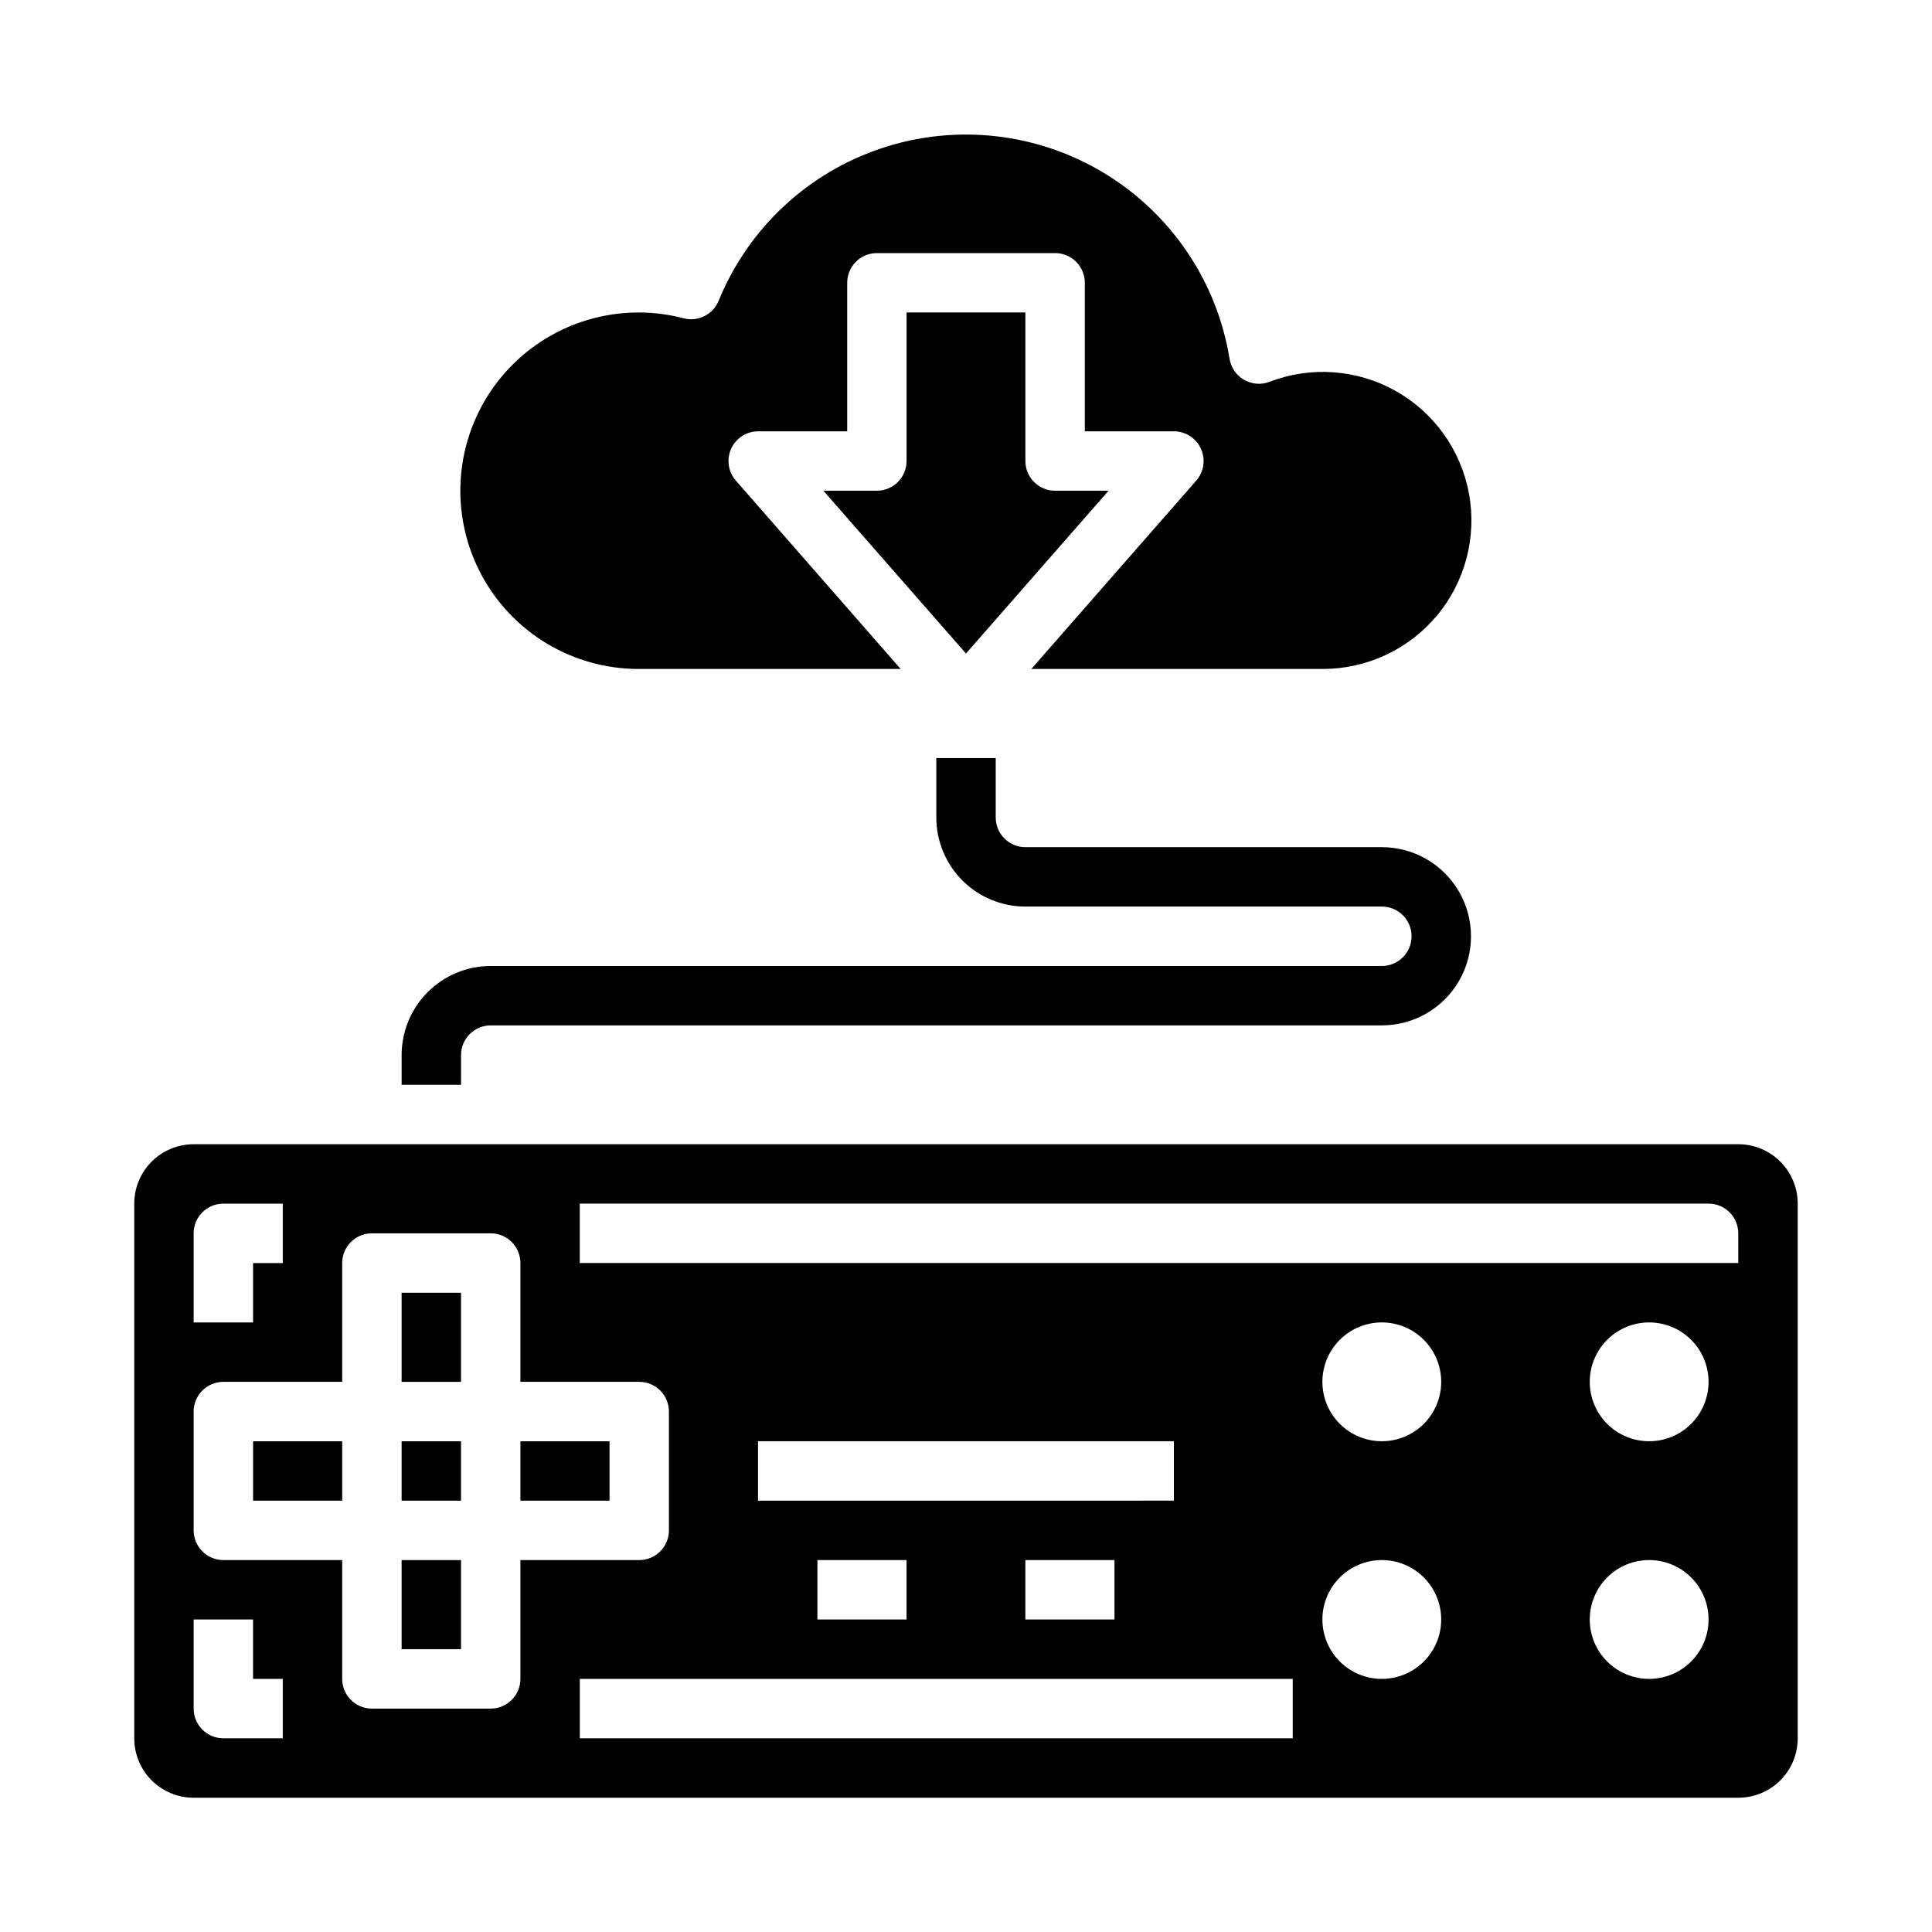
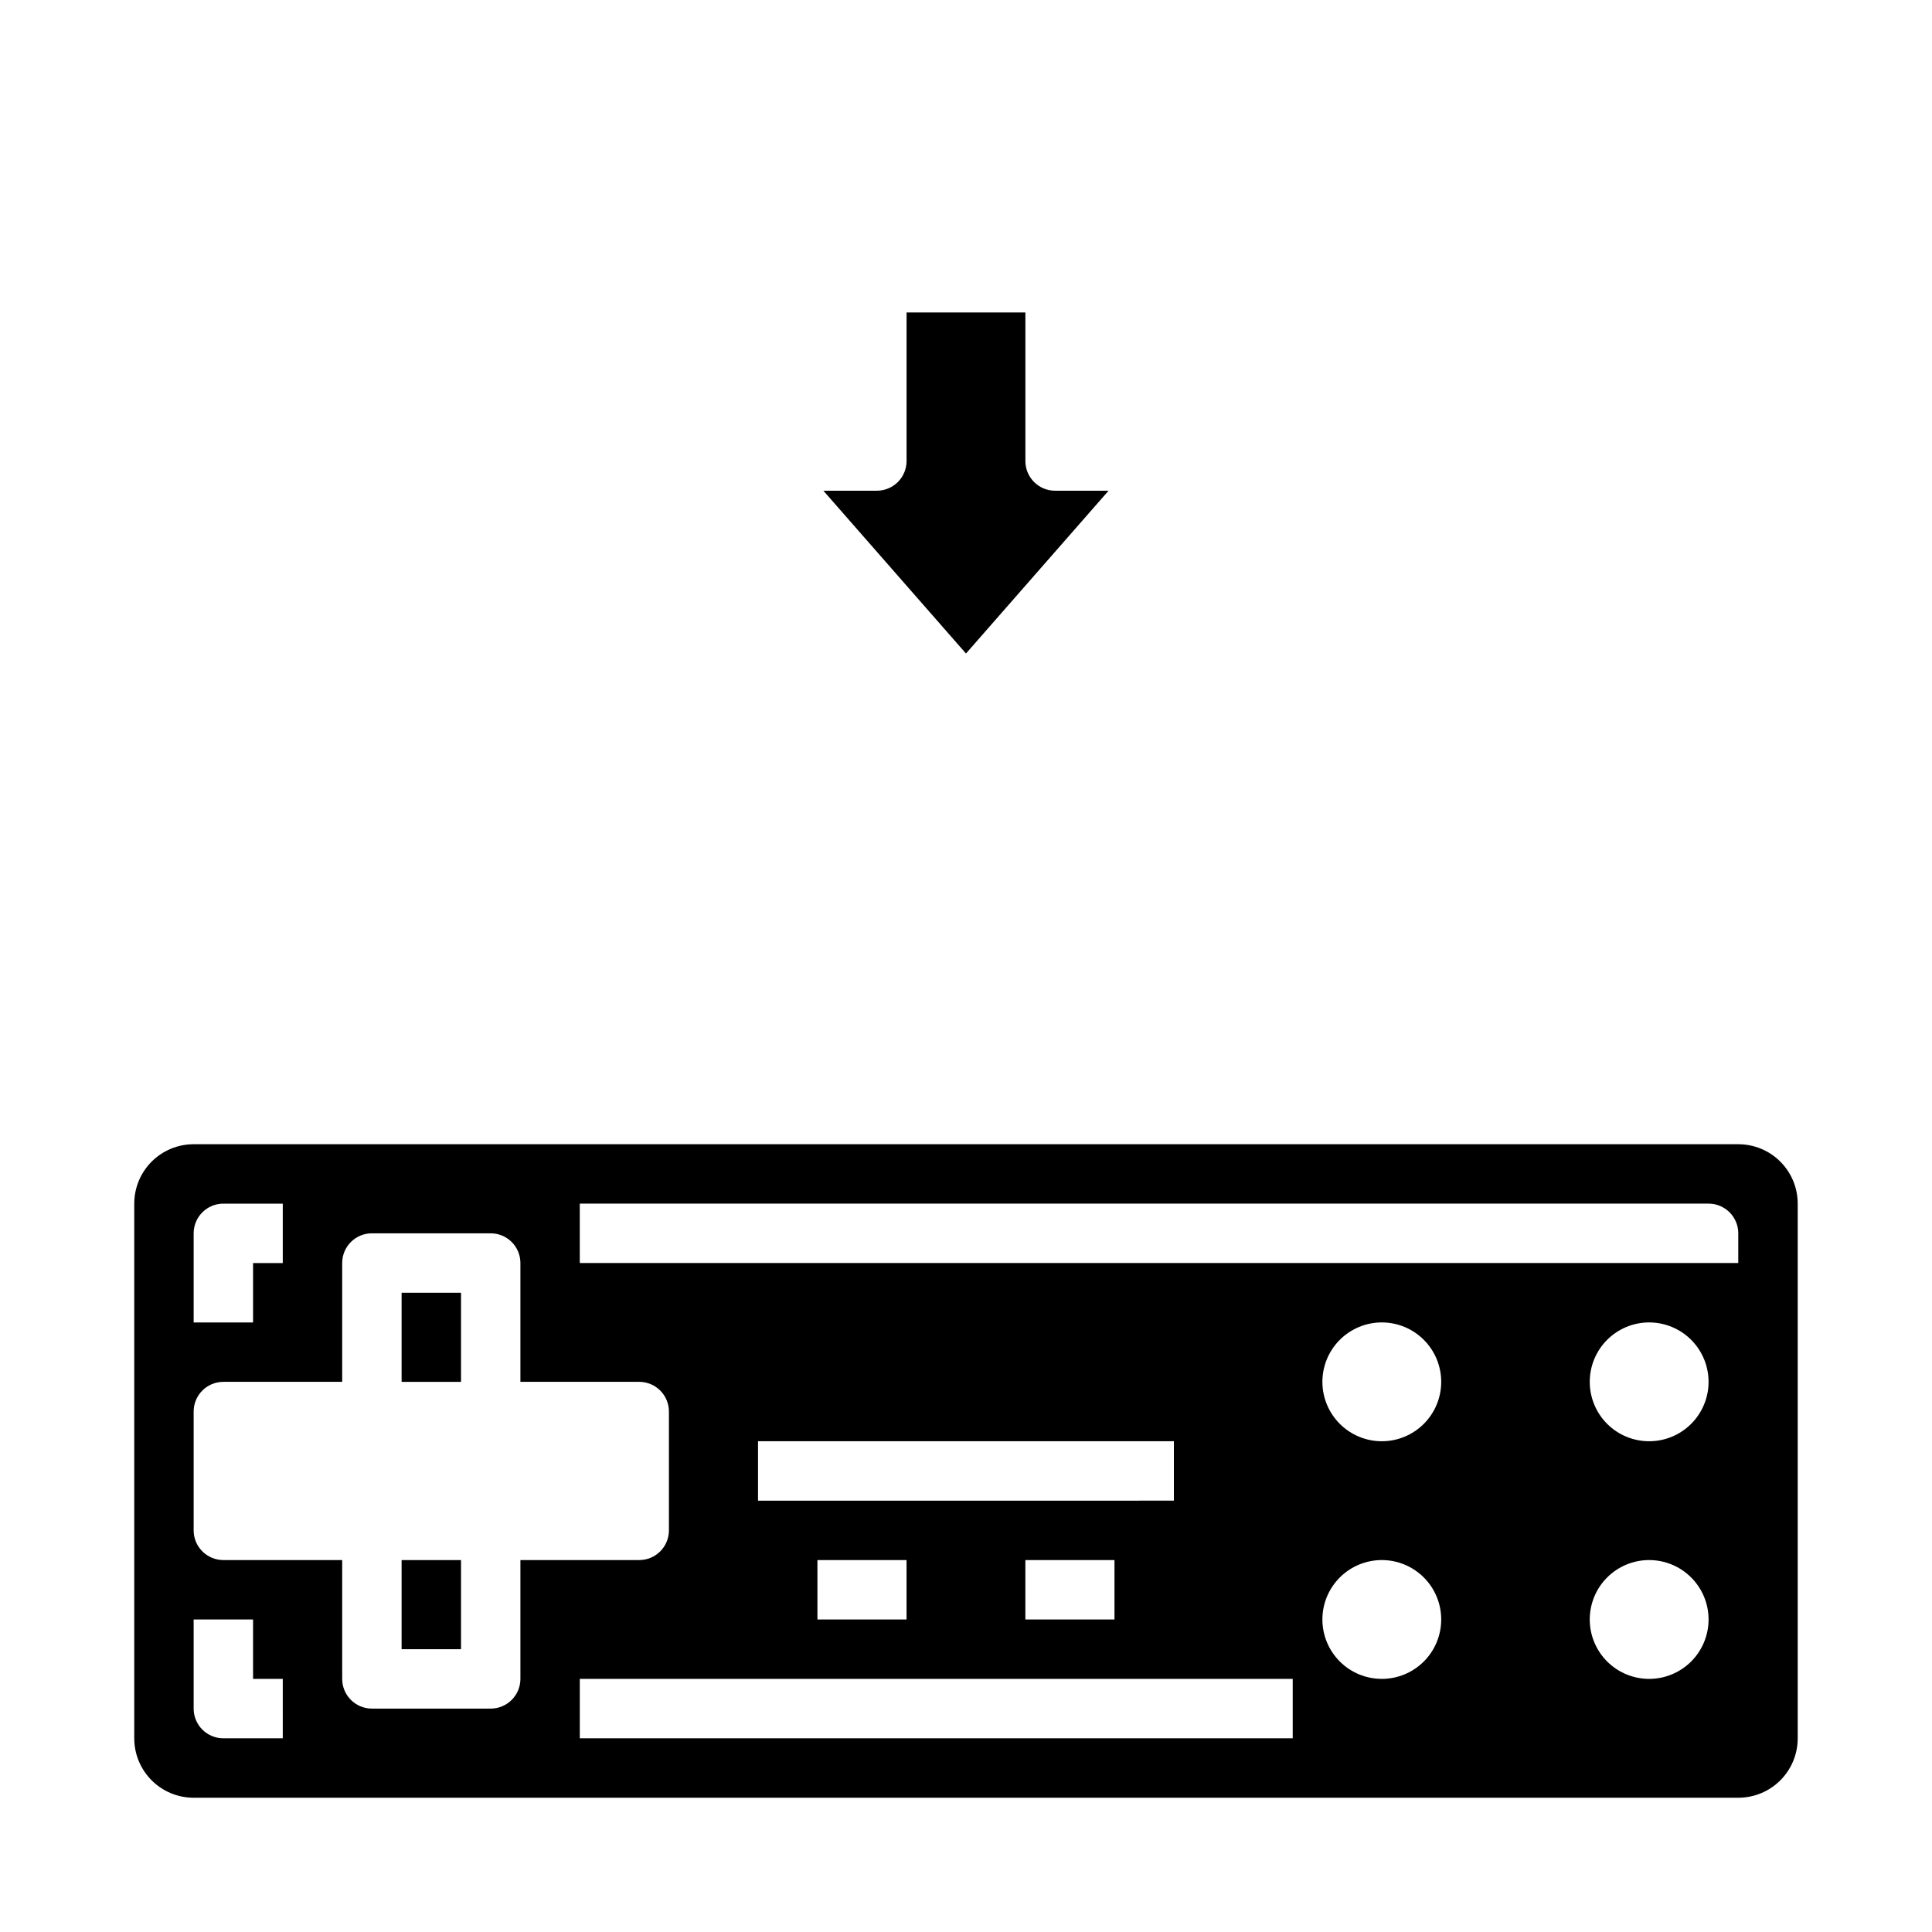
<svg xmlns="http://www.w3.org/2000/svg" fill="#000000" width="800px" height="800px" version="1.1" viewBox="144 144 512 512">
  <g>
    <path d="m250.43 486.59h15.742v23.617h-15.742z" />
-     <path d="m250.43 525.95h15.742v15.742h-15.742z" />
-     <path d="m281.92 525.95h23.617v15.742h-23.617z" />
    <path d="m250.43 557.44h15.742v23.617h-15.742z" />
-     <path d="m211.07 525.95h23.617v15.742h-23.617z" />
    <path d="m604.67 447.23h-409.35c-4.176 0-8.18 1.66-11.133 4.613-2.949 2.949-4.609 6.957-4.609 11.133v141.7c0 4.176 1.66 8.18 4.609 11.133 2.953 2.953 6.957 4.609 11.133 4.609h409.35c4.176 0 8.18-1.656 11.133-4.609 2.953-2.953 4.609-6.957 4.609-11.133v-141.7c0-4.176-1.656-8.184-4.609-11.133-2.953-2.953-6.957-4.613-11.133-4.613zm-409.35 23.617c0-4.348 3.527-7.871 7.875-7.871h15.742v15.742h-7.871v15.742h-15.746zm23.617 133.82h-15.742c-4.348 0-7.875-3.523-7.875-7.871v-23.617h15.746v15.742h7.871zm62.977-15.742v-0.004c0 2.09-0.828 4.09-2.305 5.566-1.477 1.477-3.481 2.309-5.566 2.309h-31.488c-4.348 0-7.871-3.527-7.871-7.875v-31.488h-31.488c-4.348 0-7.875-3.523-7.875-7.871v-31.488c0-4.348 3.527-7.871 7.875-7.871h31.488v-31.488c0-4.348 3.523-7.871 7.871-7.871h31.488c2.086 0 4.09 0.828 5.566 2.305 1.477 1.477 2.305 3.481 2.305 5.566v31.488h31.488c2.086 0 4.09 0.828 5.566 2.305 1.477 1.477 2.305 3.481 2.305 5.566v31.488c0 2.09-0.828 4.09-2.305 5.566-1.477 1.477-3.481 2.305-5.566 2.305h-31.488zm204.67 15.742h-188.93v-15.746h188.93zm-141.7-62.977v-15.746h110.21v15.742zm94.465 15.742v15.742l-23.617 0.004v-15.746zm-55.105 0v15.742l-23.617 0.004v-15.746zm125.95 31.488c-4.176 0-8.18-1.656-11.133-4.609s-4.613-6.957-4.613-11.133c0-4.176 1.66-8.18 4.613-11.133s6.957-4.613 11.133-4.613 8.18 1.66 11.133 4.613 4.609 6.957 4.609 11.133c0 4.176-1.656 8.18-4.609 11.133s-6.957 4.609-11.133 4.609zm0-62.977c-4.176 0-8.18-1.656-11.133-4.609s-4.613-6.957-4.613-11.133 1.66-8.18 4.613-11.133 6.957-4.613 11.133-4.613 8.18 1.66 11.133 4.613 4.609 6.957 4.609 11.133-1.656 8.18-4.609 11.133-6.957 4.609-11.133 4.609zm70.848 62.977c-4.176 0-8.18-1.656-11.133-4.609s-4.609-6.957-4.609-11.133c0-4.176 1.656-8.18 4.609-11.133s6.957-4.613 11.133-4.613c4.176 0 8.18 1.66 11.133 4.613s4.613 6.957 4.613 11.133c0 4.176-1.66 8.18-4.613 11.133s-6.957 4.609-11.133 4.609zm0-62.977c-4.176 0-8.18-1.656-11.133-4.609s-4.609-6.957-4.609-11.133 1.656-8.18 4.609-11.133 6.957-4.613 11.133-4.613c4.176 0 8.18 1.66 11.133 4.613s4.613 6.957 4.613 11.133-1.66 8.18-4.613 11.133-6.957 4.609-11.133 4.609zm23.617-47.23h-307.01v-15.742h299.14c2.086 0 4.09 0.828 5.566 2.305 1.473 1.477 2.305 3.477 2.305 5.566z" />
    <path d="m384.25 226.81v39.363c0 2.086-0.828 4.09-2.305 5.566-1.477 1.473-3.481 2.305-5.566 2.305h-14.172l37.789 43.145 37.785-43.145h-14.172c-4.348 0-7.871-3.523-7.871-7.871v-39.363z" />
-     <path d="m313.41 321.28h69.273l-43.684-49.926 0.004 0.004c-2.031-2.324-2.516-5.613-1.246-8.422 1.266-2.809 4.059-4.621 7.141-4.633h23.617v-39.359c0-4.348 3.523-7.871 7.871-7.871h47.23c2.09 0 4.09 0.828 5.566 2.305 1.477 1.477 2.309 3.481 2.309 5.566v39.359h23.617-0.004c3.086 0.004 5.887 1.812 7.164 4.621 1.273 2.812 0.789 6.109-1.242 8.434l-43.707 49.922h77.145c11.711 0.035 22.824-5.144 30.332-14.133 7.504-8.984 10.617-20.848 8.492-32.363-2.121-11.512-9.262-21.484-19.477-27.207-10.215-5.719-22.449-6.594-33.375-2.387-2.211 0.848-4.688 0.652-6.742-0.527-2.055-1.184-3.465-3.227-3.844-5.566-3.32-20.449-15.434-38.418-33.148-49.168-17.711-10.746-39.242-13.195-58.918-6.695-19.672 6.496-35.508 21.289-43.332 40.473-1.488 3.648-5.438 5.633-9.25 4.652-13.152-3.445-27.148-1.059-38.414 6.555-11.266 7.609-18.703 19.703-20.414 33.191-1.711 13.484 2.469 27.055 11.477 37.238 9.008 10.184 21.965 15.992 35.559 15.938z" />
-     <path d="m266.18 423.61c0-4.348 3.523-7.871 7.871-7.871h236.16c8.438 0 16.234-4.5 20.453-11.809 4.219-7.305 4.219-16.309 0-23.613-4.219-7.309-12.016-11.809-20.453-11.809h-94.465c-4.348 0-7.871-3.527-7.871-7.875v-15.742h-15.746v15.742c0 6.266 2.488 12.273 6.918 16.699 4.43 4.43 10.438 6.918 16.699 6.918h94.465c4.348 0 7.871 3.523 7.871 7.871s-3.523 7.875-7.871 7.875h-236.16c-6.266 0-12.27 2.488-16.699 6.914-4.43 4.43-6.918 10.438-6.918 16.699v7.871h15.742z" />
  </g>
</svg>